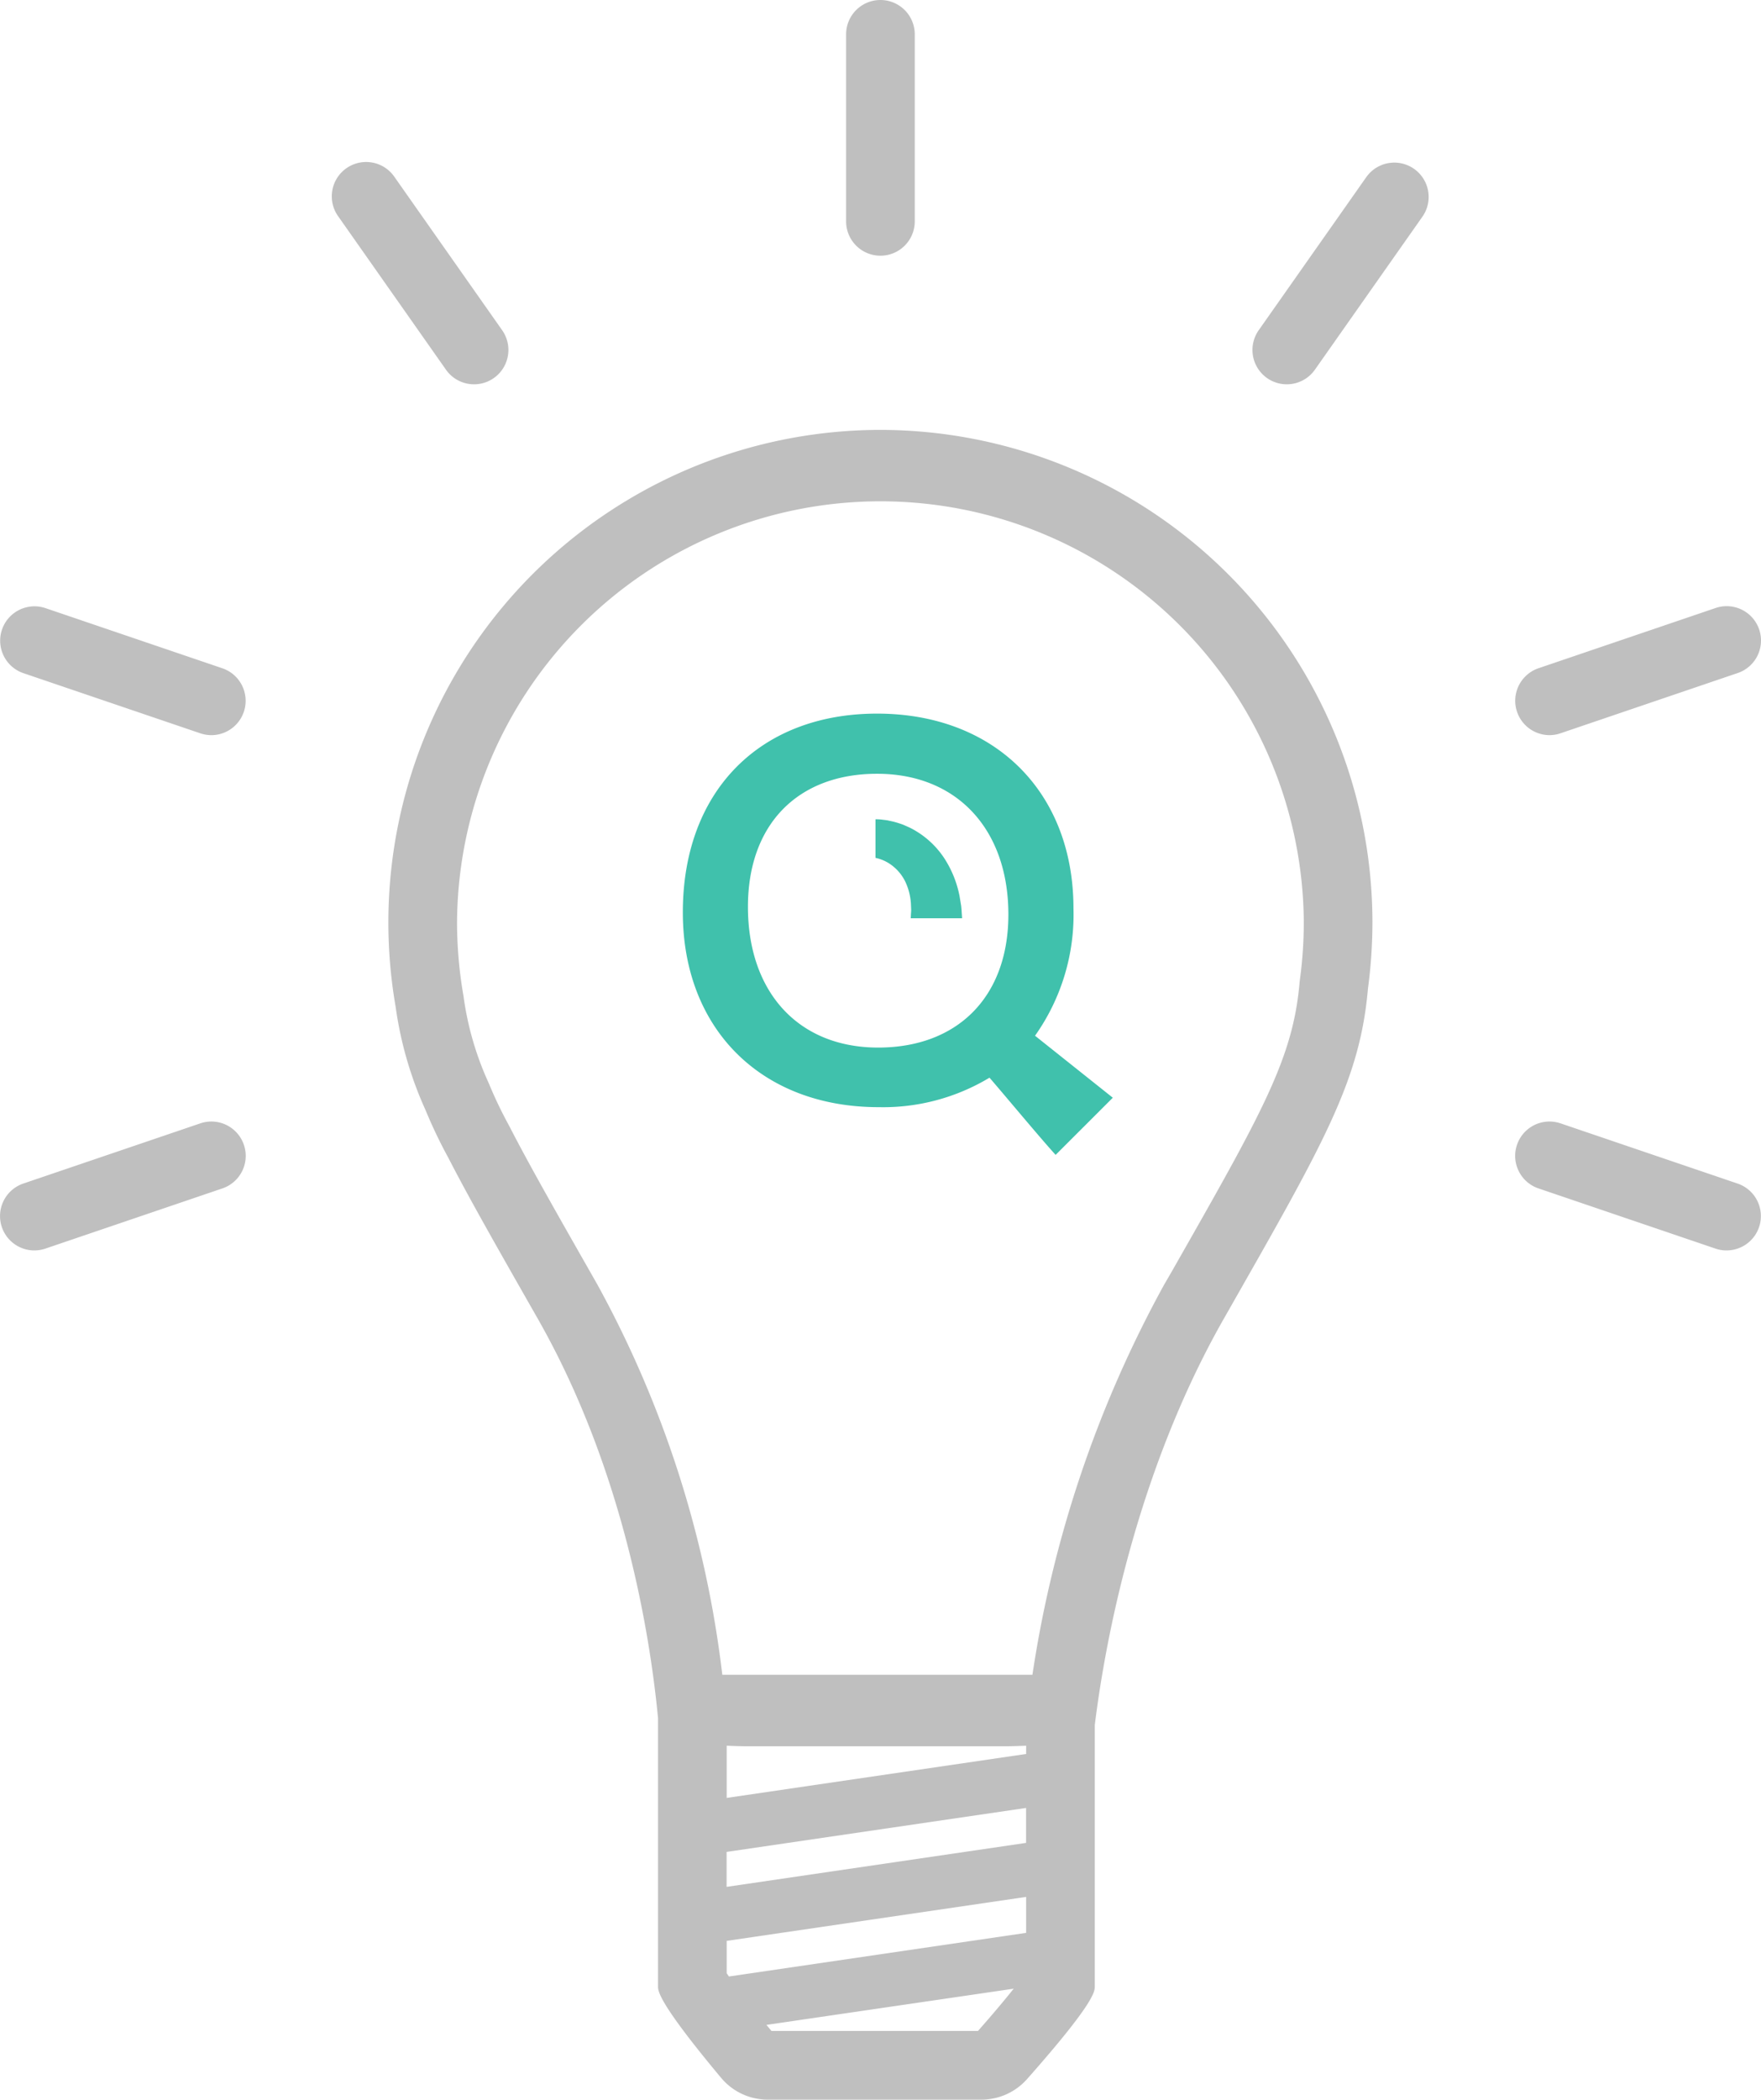
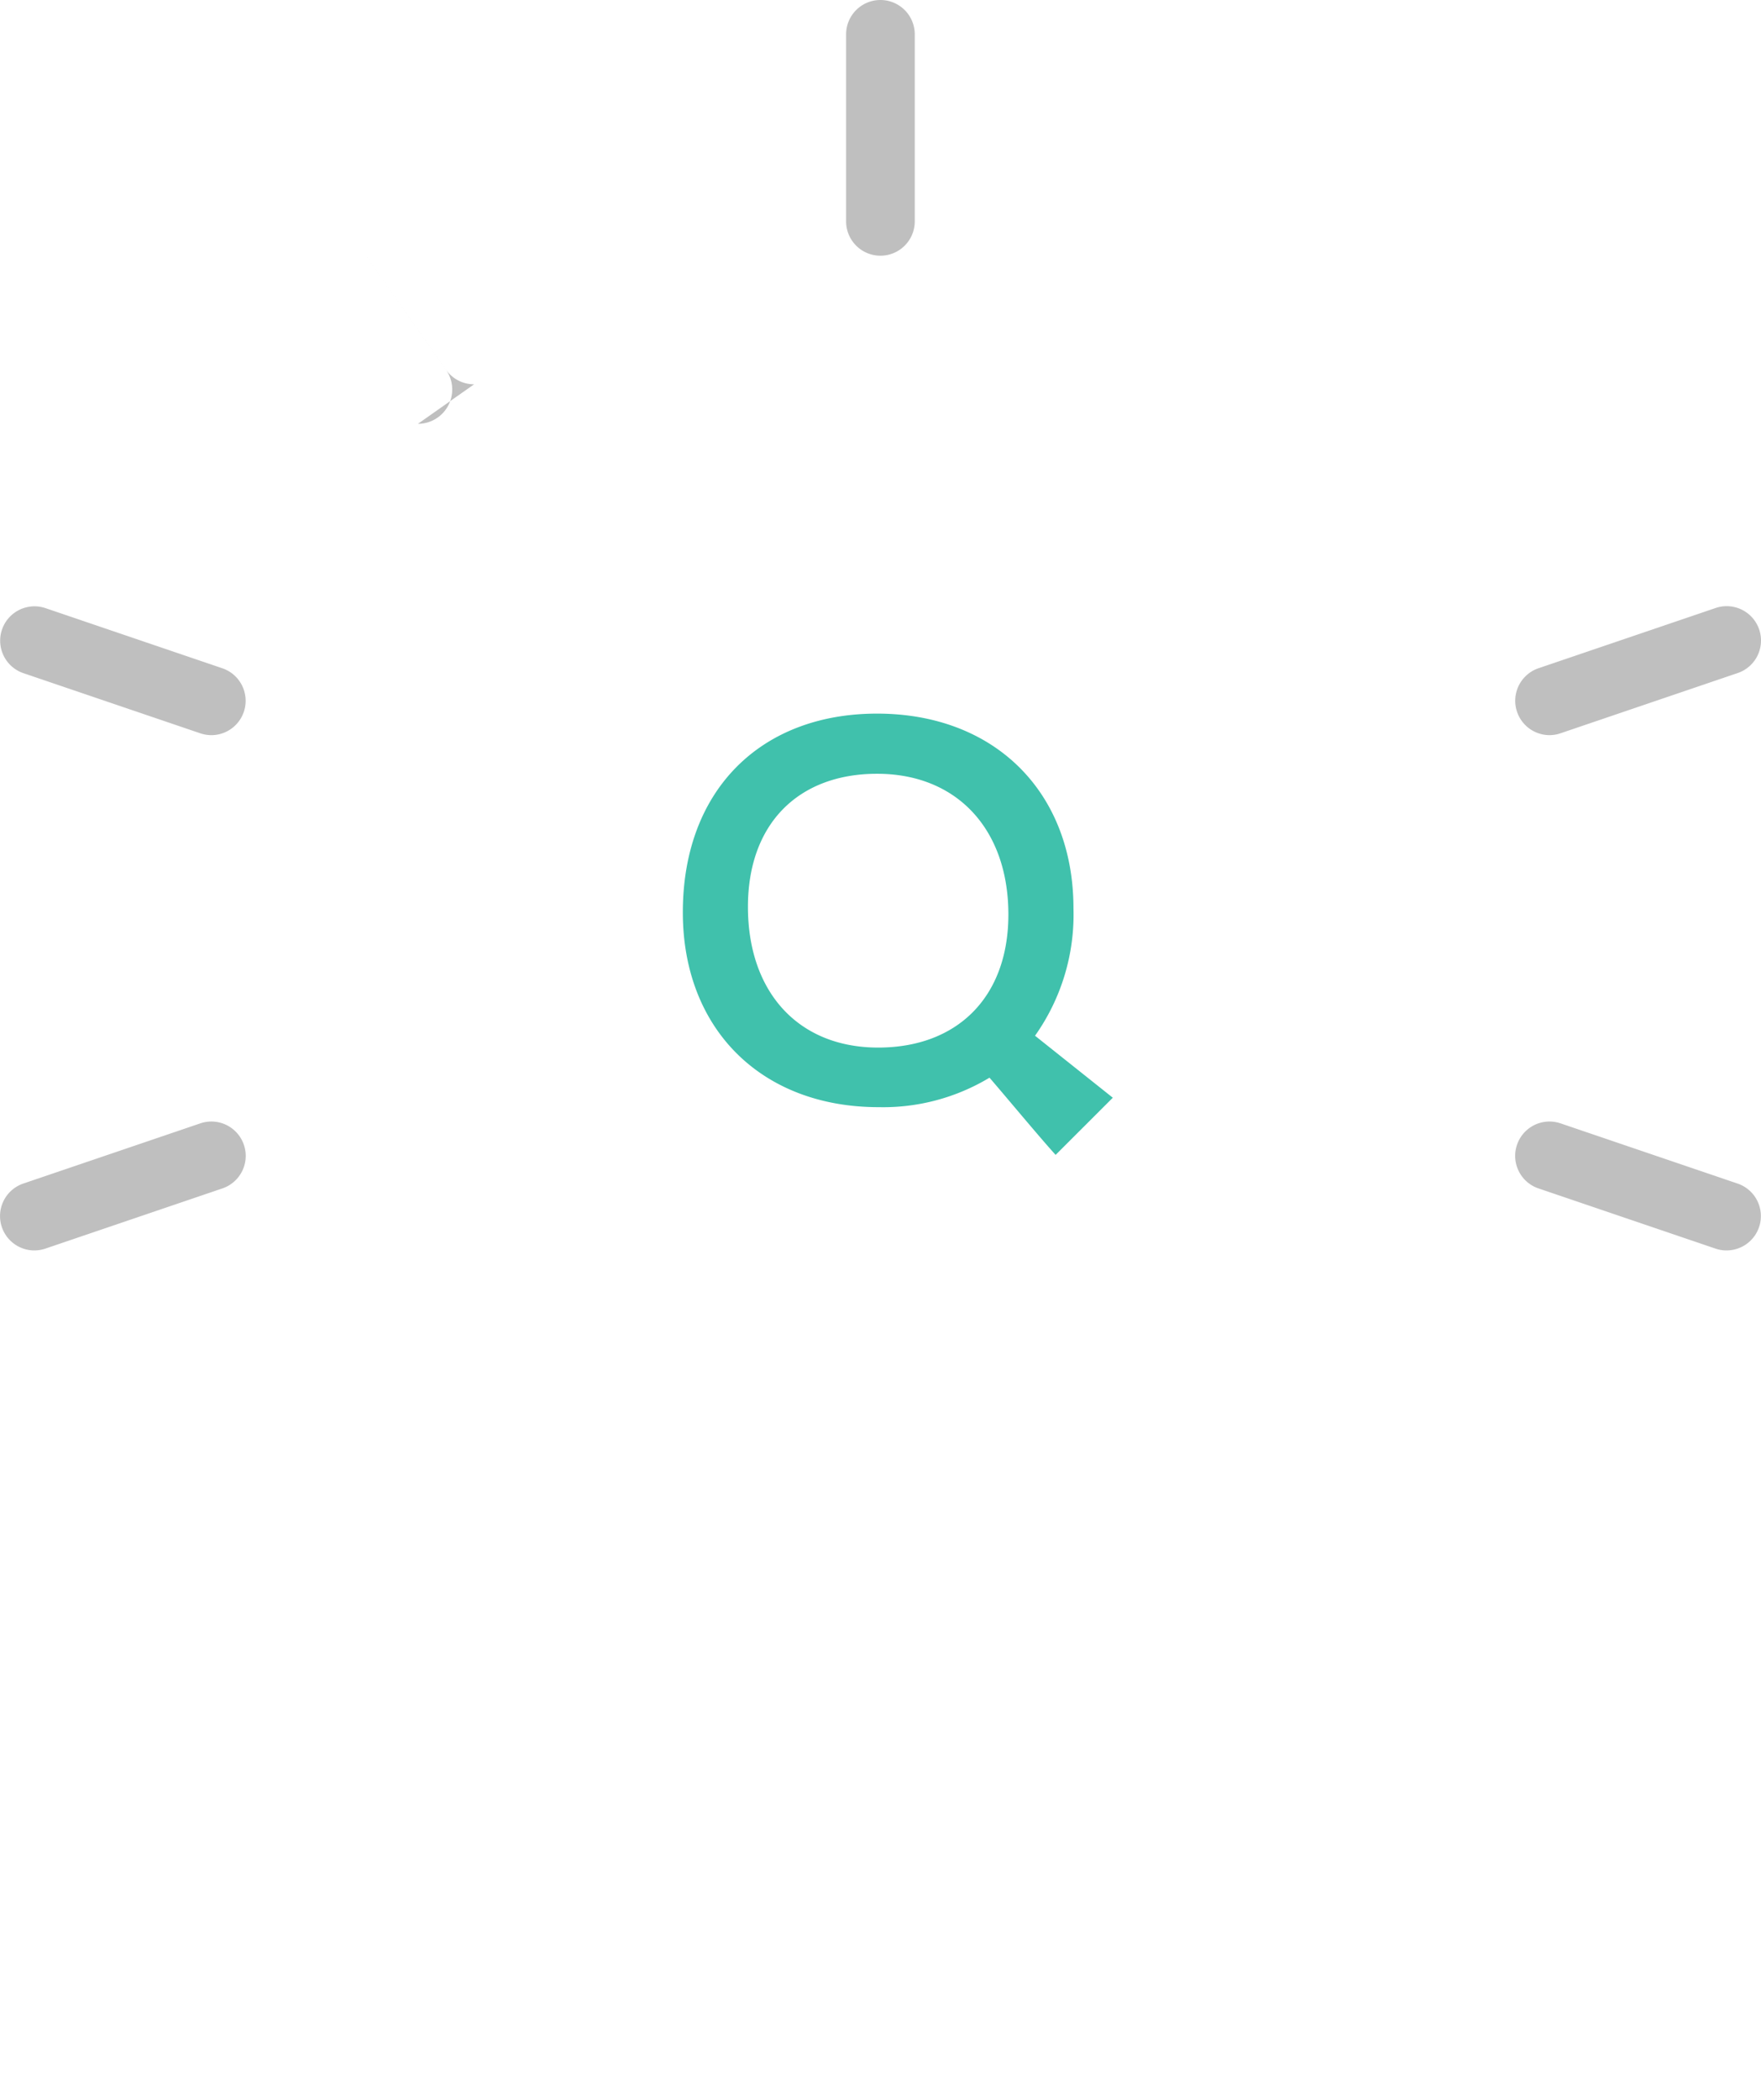
<svg xmlns="http://www.w3.org/2000/svg" width="101.214" height="120.628" viewBox="0 0 101.214 120.628">
-   <path d="M284.264,498.514A28.3,28.3,0,0,0,256.4,531.656a21.506,21.506,0,0,0,1.72,5.939,28.258,28.258,0,0,0,1.321,2.76c1.153,2.244,2.712,4.982,4.687,8.448l.442.775c4.989,8.762,6.473,18.34,6.912,22.951v15.415c0,.249,0,.908,3.624,5.245a3.494,3.494,0,0,0,2.686,1.255h12.275a3.508,3.508,0,0,0,2.622-1.18c3.895-4.4,3.895-5.044,3.895-5.32V572.921c.55-4.45,2.284-14.328,7.417-23.344l.439-.771c5.379-9.443,7.392-12.977,7.844-18.189a28.793,28.793,0,0,0,.258-3.825A28.311,28.311,0,0,0,284.264,498.514Zm8.375,76.069-17.212,2.525v-3c.378.017.793.032,1.233.032h14.747c.437,0,.849-.015,1.233-.032Zm-17.083,12.785c-.049-.071-.092-.134-.129-.19v-1.857l17.212-2.526v2.066Zm16.367.7c-.451.567-1.109,1.359-2.052,2.428H278l-.288-.348Zm-16.5-5.85V580.21l17.212-2.526v2.008Zm25.146-34.594A67.141,67.141,0,0,0,293,570.034H275.176A61.563,61.563,0,0,0,268,547.623l-.44-.773c-1.951-3.424-3.491-6.129-4.607-8.3l-.044-.083a24.506,24.506,0,0,1-1.14-2.381l-.025-.06a17.535,17.535,0,0,1-1.43-4.894l-.021-.137a24.644,24.644,0,0,1-.363-4.2,24.334,24.334,0,0,1,48.667,0,24.782,24.782,0,0,1-.223,3.3l-.019.167c-.38,4.372-2.135,7.453-7.344,16.6Z" transform="translate(-233.661 -473.816)" opacity="0.25" />
  <g transform="translate(-233.661 -473.816)" opacity="0.25">
    <path d="M284.264,488.507a1.974,1.974,0,0,1-1.973-1.973V475.789a1.973,1.973,0,0,1,3.946,0h0v10.747A1.973,1.973,0,0,1,284.264,488.507Z" />
    <path d="M245.81,516.051a1.984,1.984,0,0,1-.635-.105L235,512.488a1.973,1.973,0,0,1,1.27-3.736l10.173,3.458a1.974,1.974,0,0,1-.635,3.842Z" />
    <path d="M332.892,545.655a1.958,1.958,0,0,1-.635-.106l-10.173-3.458a1.973,1.973,0,1,1,1.27-3.737l10.173,3.458a1.973,1.973,0,0,1-.635,3.842Z" />
-     <path d="M260.91,495.895a1.971,1.971,0,0,1-1.616-.838l-6.179-8.79a1.974,1.974,0,1,1,3.229-2.27h0l6.179,8.791a1.973,1.973,0,0,1-1.612,3.107Z" />
+     <path d="M260.91,495.895a1.971,1.971,0,0,1-1.616-.838l-6.179-8.79h0l6.179,8.791a1.973,1.973,0,0,1-1.612,3.107Z" />
    <path d="M235.637,545.655a1.974,1.974,0,0,1-.635-3.843l10.173-3.458a1.973,1.973,0,0,1,1.27,3.737l-10.173,3.458A2.016,2.016,0,0,1,235.637,545.655Z" />
    <path d="M322.718,516.051a1.975,1.975,0,0,1-.635-3.843l10.173-3.458a1.973,1.973,0,0,1,1.292,3.729l-.022.007-10.173,3.458A1.988,1.988,0,0,1,322.718,516.051Z" />
-     <path d="M307.619,495.895a1.973,1.973,0,0,1-1.613-3.108l6.179-8.79a1.973,1.973,0,1,1,3.229,2.269l-6.179,8.79A1.975,1.975,0,0,1,307.619,495.895Z" />
  </g>
  <g transform="translate(-233.661 -473.816)">
-     <path d="M286.031,526.078c0,.119-.014.242-.018.362l-.007.131h2.951l-.009-.145c-.014-.187-.021-.372-.043-.56l-.093-.567a6.136,6.136,0,0,0-.894-2.2,5.1,5.1,0,0,0-1.788-1.64c-.176-.1-.368-.175-.551-.259a5.668,5.668,0,0,0-.582-.182l-.3-.066c-.1-.02-.2-.028-.307-.042a2.68,2.68,0,0,0-.41-.025v2.217a2.341,2.341,0,0,1,.917.411,2.594,2.594,0,0,1,.792.947,3.455,3.455,0,0,1,.327,1.262Z" fill="#40c1ac" />
    <path d="M297.62,536.881l-4.471-3.561a12.024,12.024,0,0,0,2.21-7.312c0-6.694-4.534-11.194-11.289-11.194-6.723,0-11.163,4.44-11.163,11.416,0,6.691,4.5,11.194,11.258,11.194a11.86,11.86,0,0,0,6.368-1.694c.924,1.067,2.881,3.426,3.8,4.435ZM284.133,534c-4.6,0-7.484-3.2-7.484-8.087,0-4.757,2.886-7.643,7.421-7.643,4.6,0,7.548,3.2,7.548,8.087C291.617,531.114,288.668,534,284.133,534Z" fill="#40c1ac" />
  </g>
</svg>